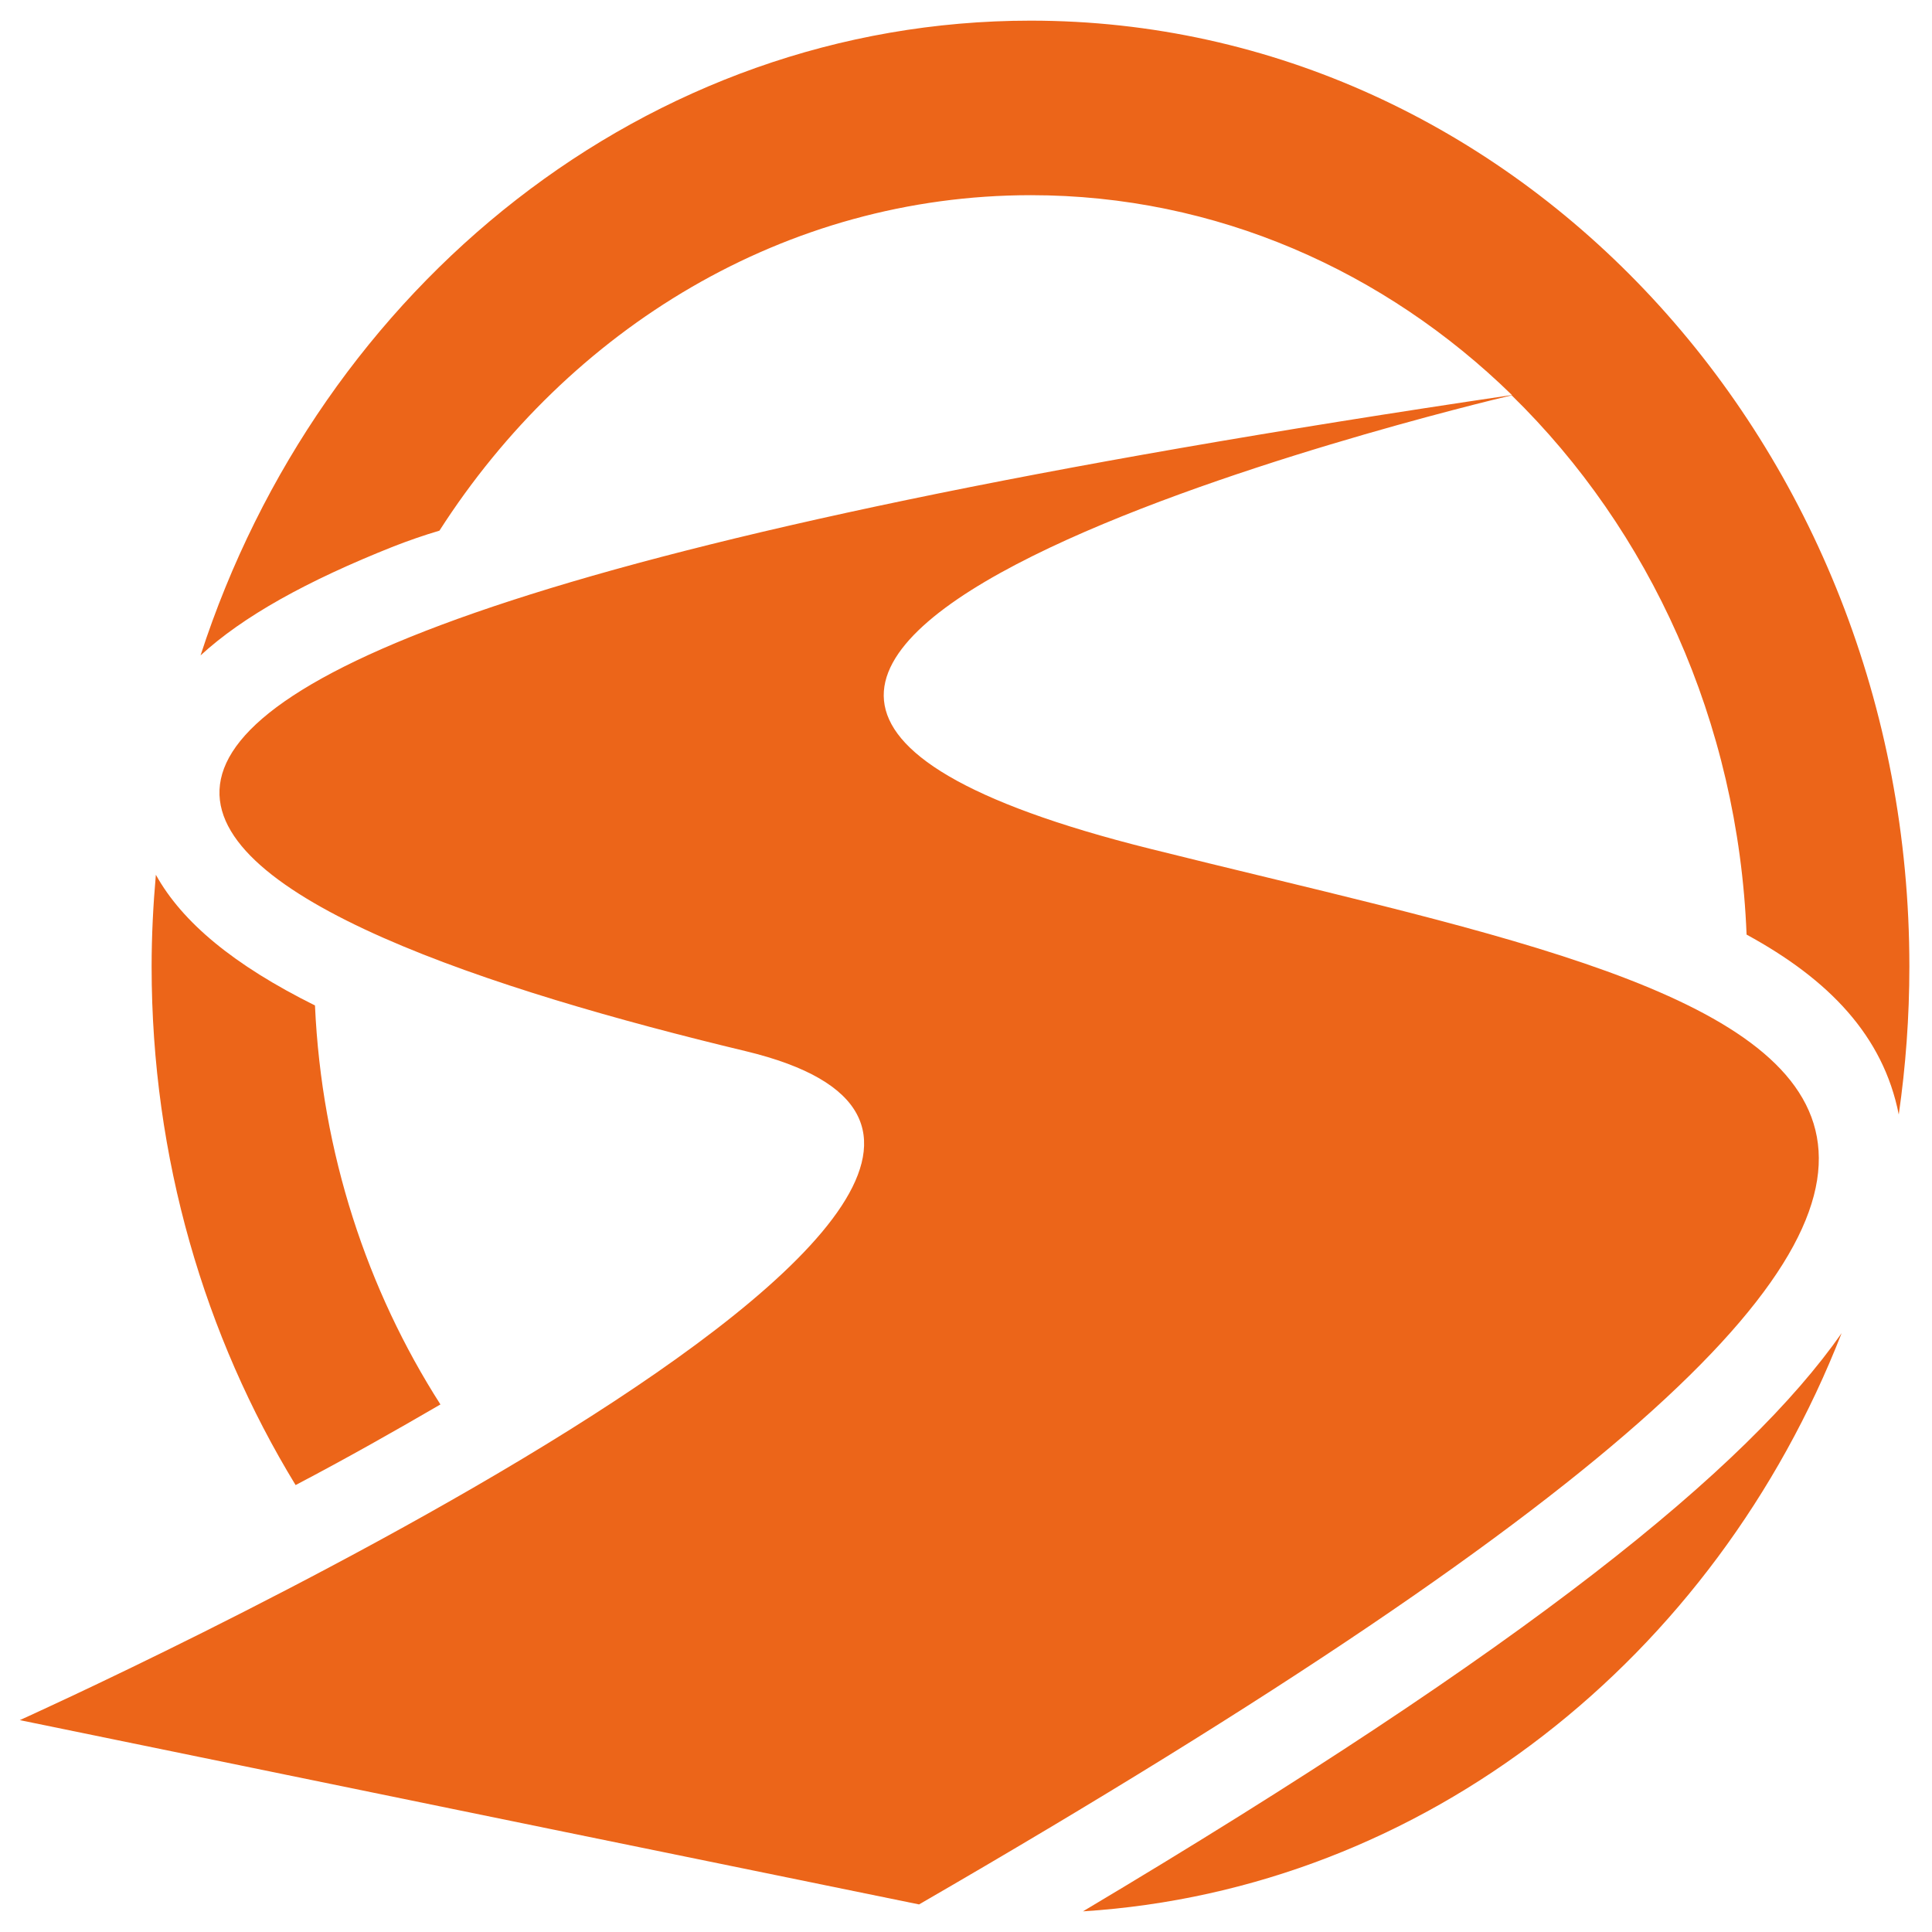
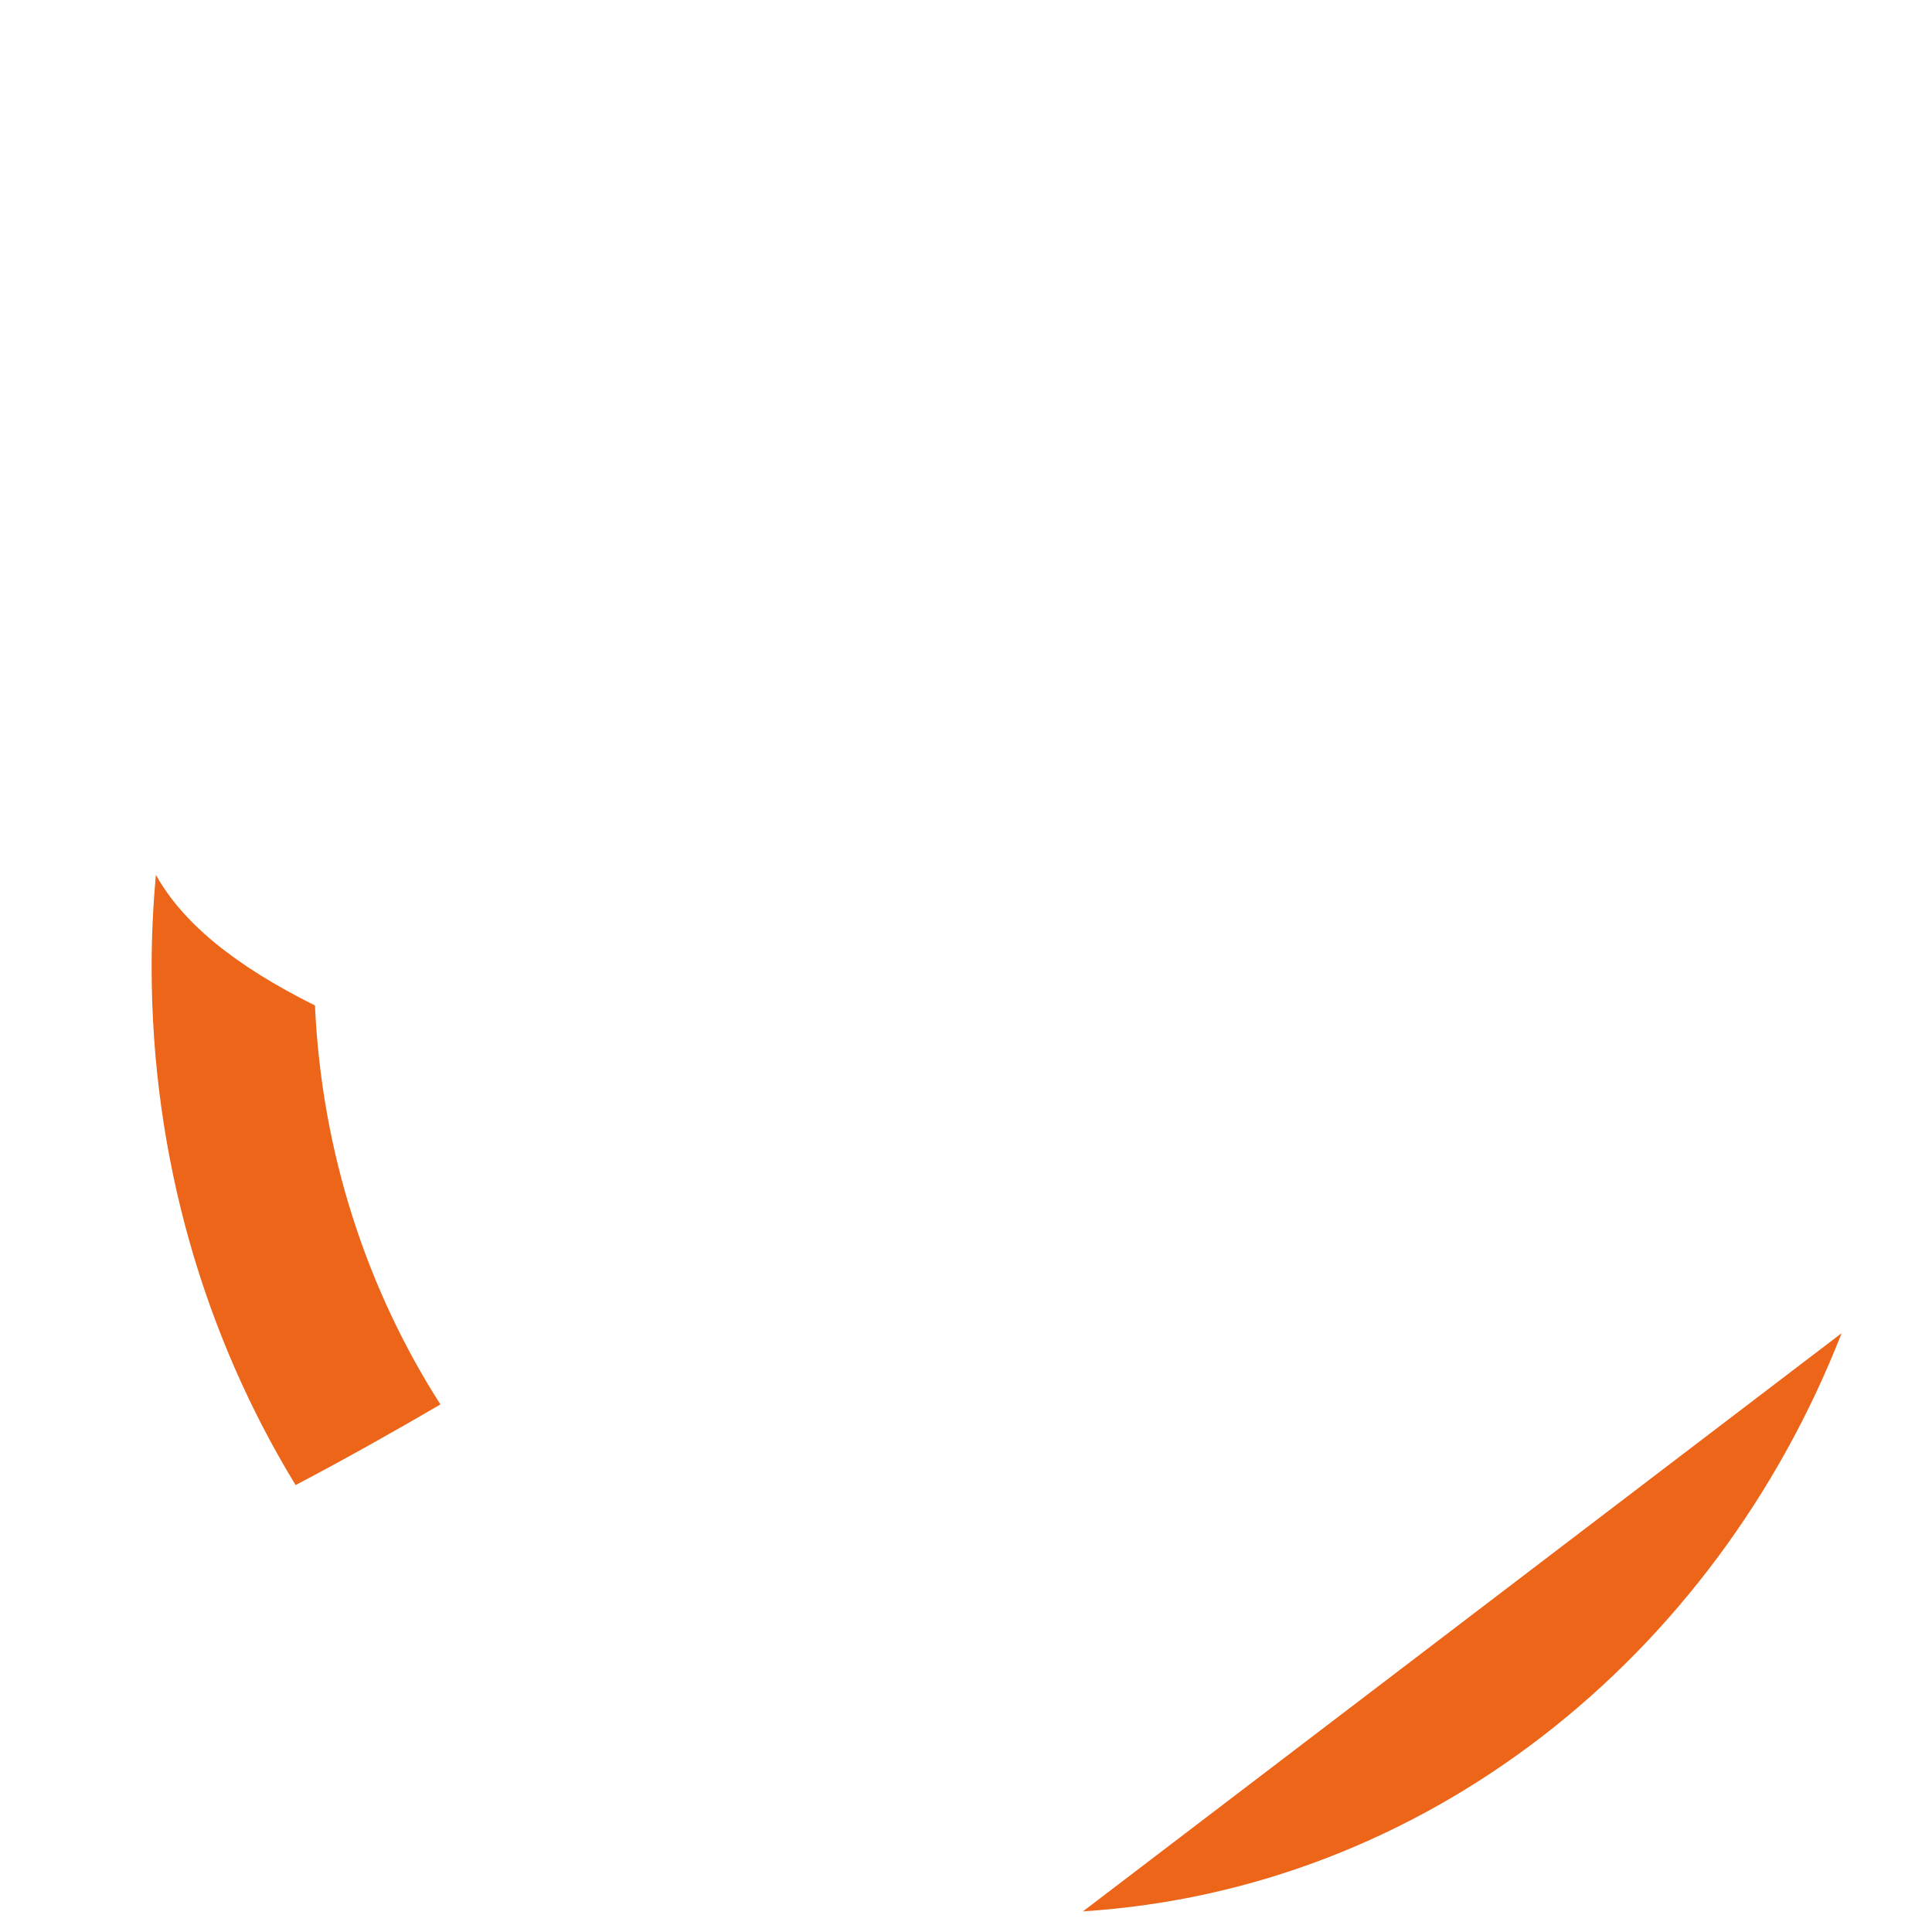
<svg xmlns="http://www.w3.org/2000/svg" version="1.1" id="图层_1" x="0px" y="0px" viewBox="0 0 1366 1366" style="enable-background:new 0 0 1366 1366;" xml:space="preserve">
  <style type="text/css">
	.st0{fill:#EC6519;}
</style>
  <g>
-     <path class="st0" d="M728.7,14.6c-271.4,0-502.2,187.6-586.9,448.8c29.9-27.5,74.9-52.6,136.6-77.1c10.3-4,21.1-7.8,32.3-11.1   C402.4,232.2,555.1,138,728.9,138c131,0,250.3,53.6,340.1,141.3c-1357.5,201-897.8,378.5-541.8,463.9   c350.7,84.4-513.2,473-513.2,473l304.6,62.5l0,0l80,16.4l0,0l251.2,51.4C1669.3,757,1262.5,712.5,813.1,600.1   c-529.6-132.2,222.9-312.8,255.7-320.6c97.3,95,160.2,230.5,166.1,381.3c58.2,31.7,96.6,71.5,107.6,127.2c4.9-34,7.5-69,7.5-104.5   C1350.2,314.3,1071.9,14.6,728.7,14.6z" />
    <path class="st0" d="M311.4,993c-51.7-80.8-84-177.6-88.7-282.1c-57.3-28.5-93.8-58.7-112.5-92.4c-1.9,21.4-3,43.1-3,65   c0,135.5,37.7,261.4,101.8,366.5C245.6,1030.8,279.8,1011.4,311.4,993z" />
-     <path class="st0" d="M765.7,1351.4c242.1-15.4,446.8-179.6,536.4-408.8C1234.9,1038.6,1081,1163.6,765.7,1351.4z" />
+     <path class="st0" d="M765.7,1351.4c242.1-15.4,446.8-179.6,536.4-408.8z" />
  </g>
  <g>
</g>
  <g>
</g>
  <g>
</g>
  <g>
</g>
  <g>
</g>
  <g>
</g>
  <g>
</g>
  <g>
</g>
  <g>
</g>
  <g>
</g>
  <g>
</g>
  <g>
</g>
  <g>
</g>
  <g>
</g>
  <g>
</g>
</svg>